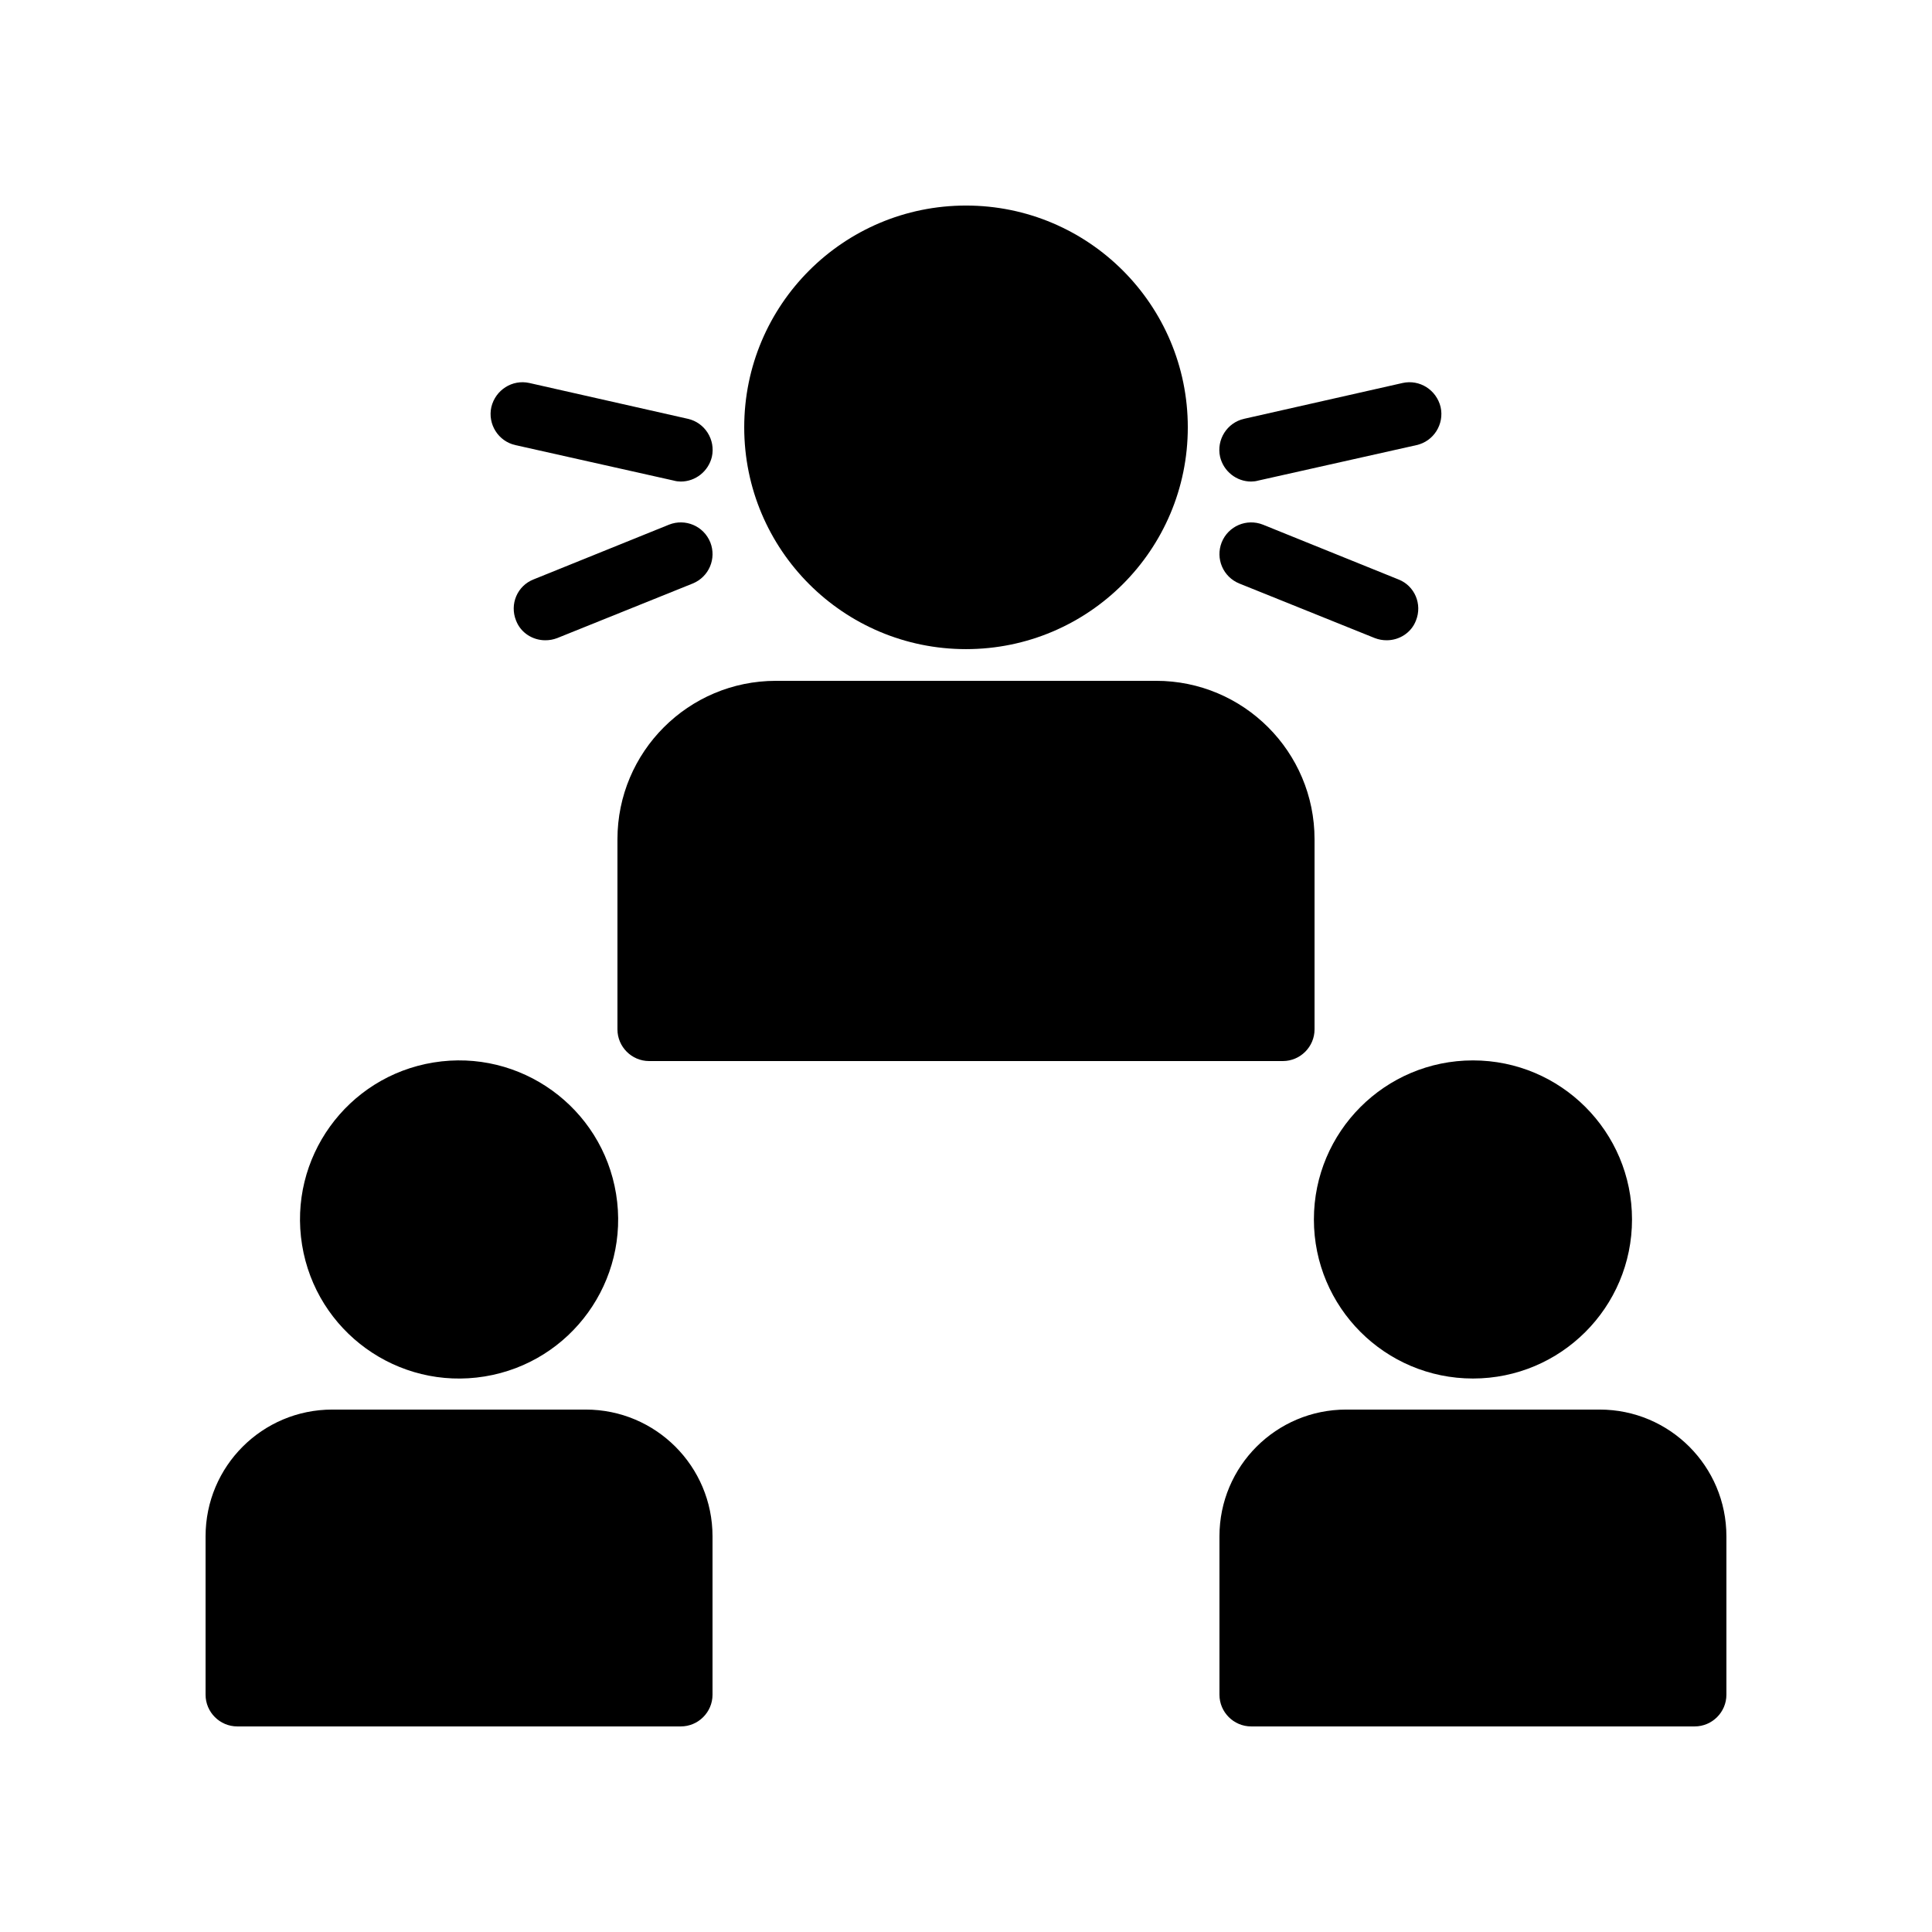
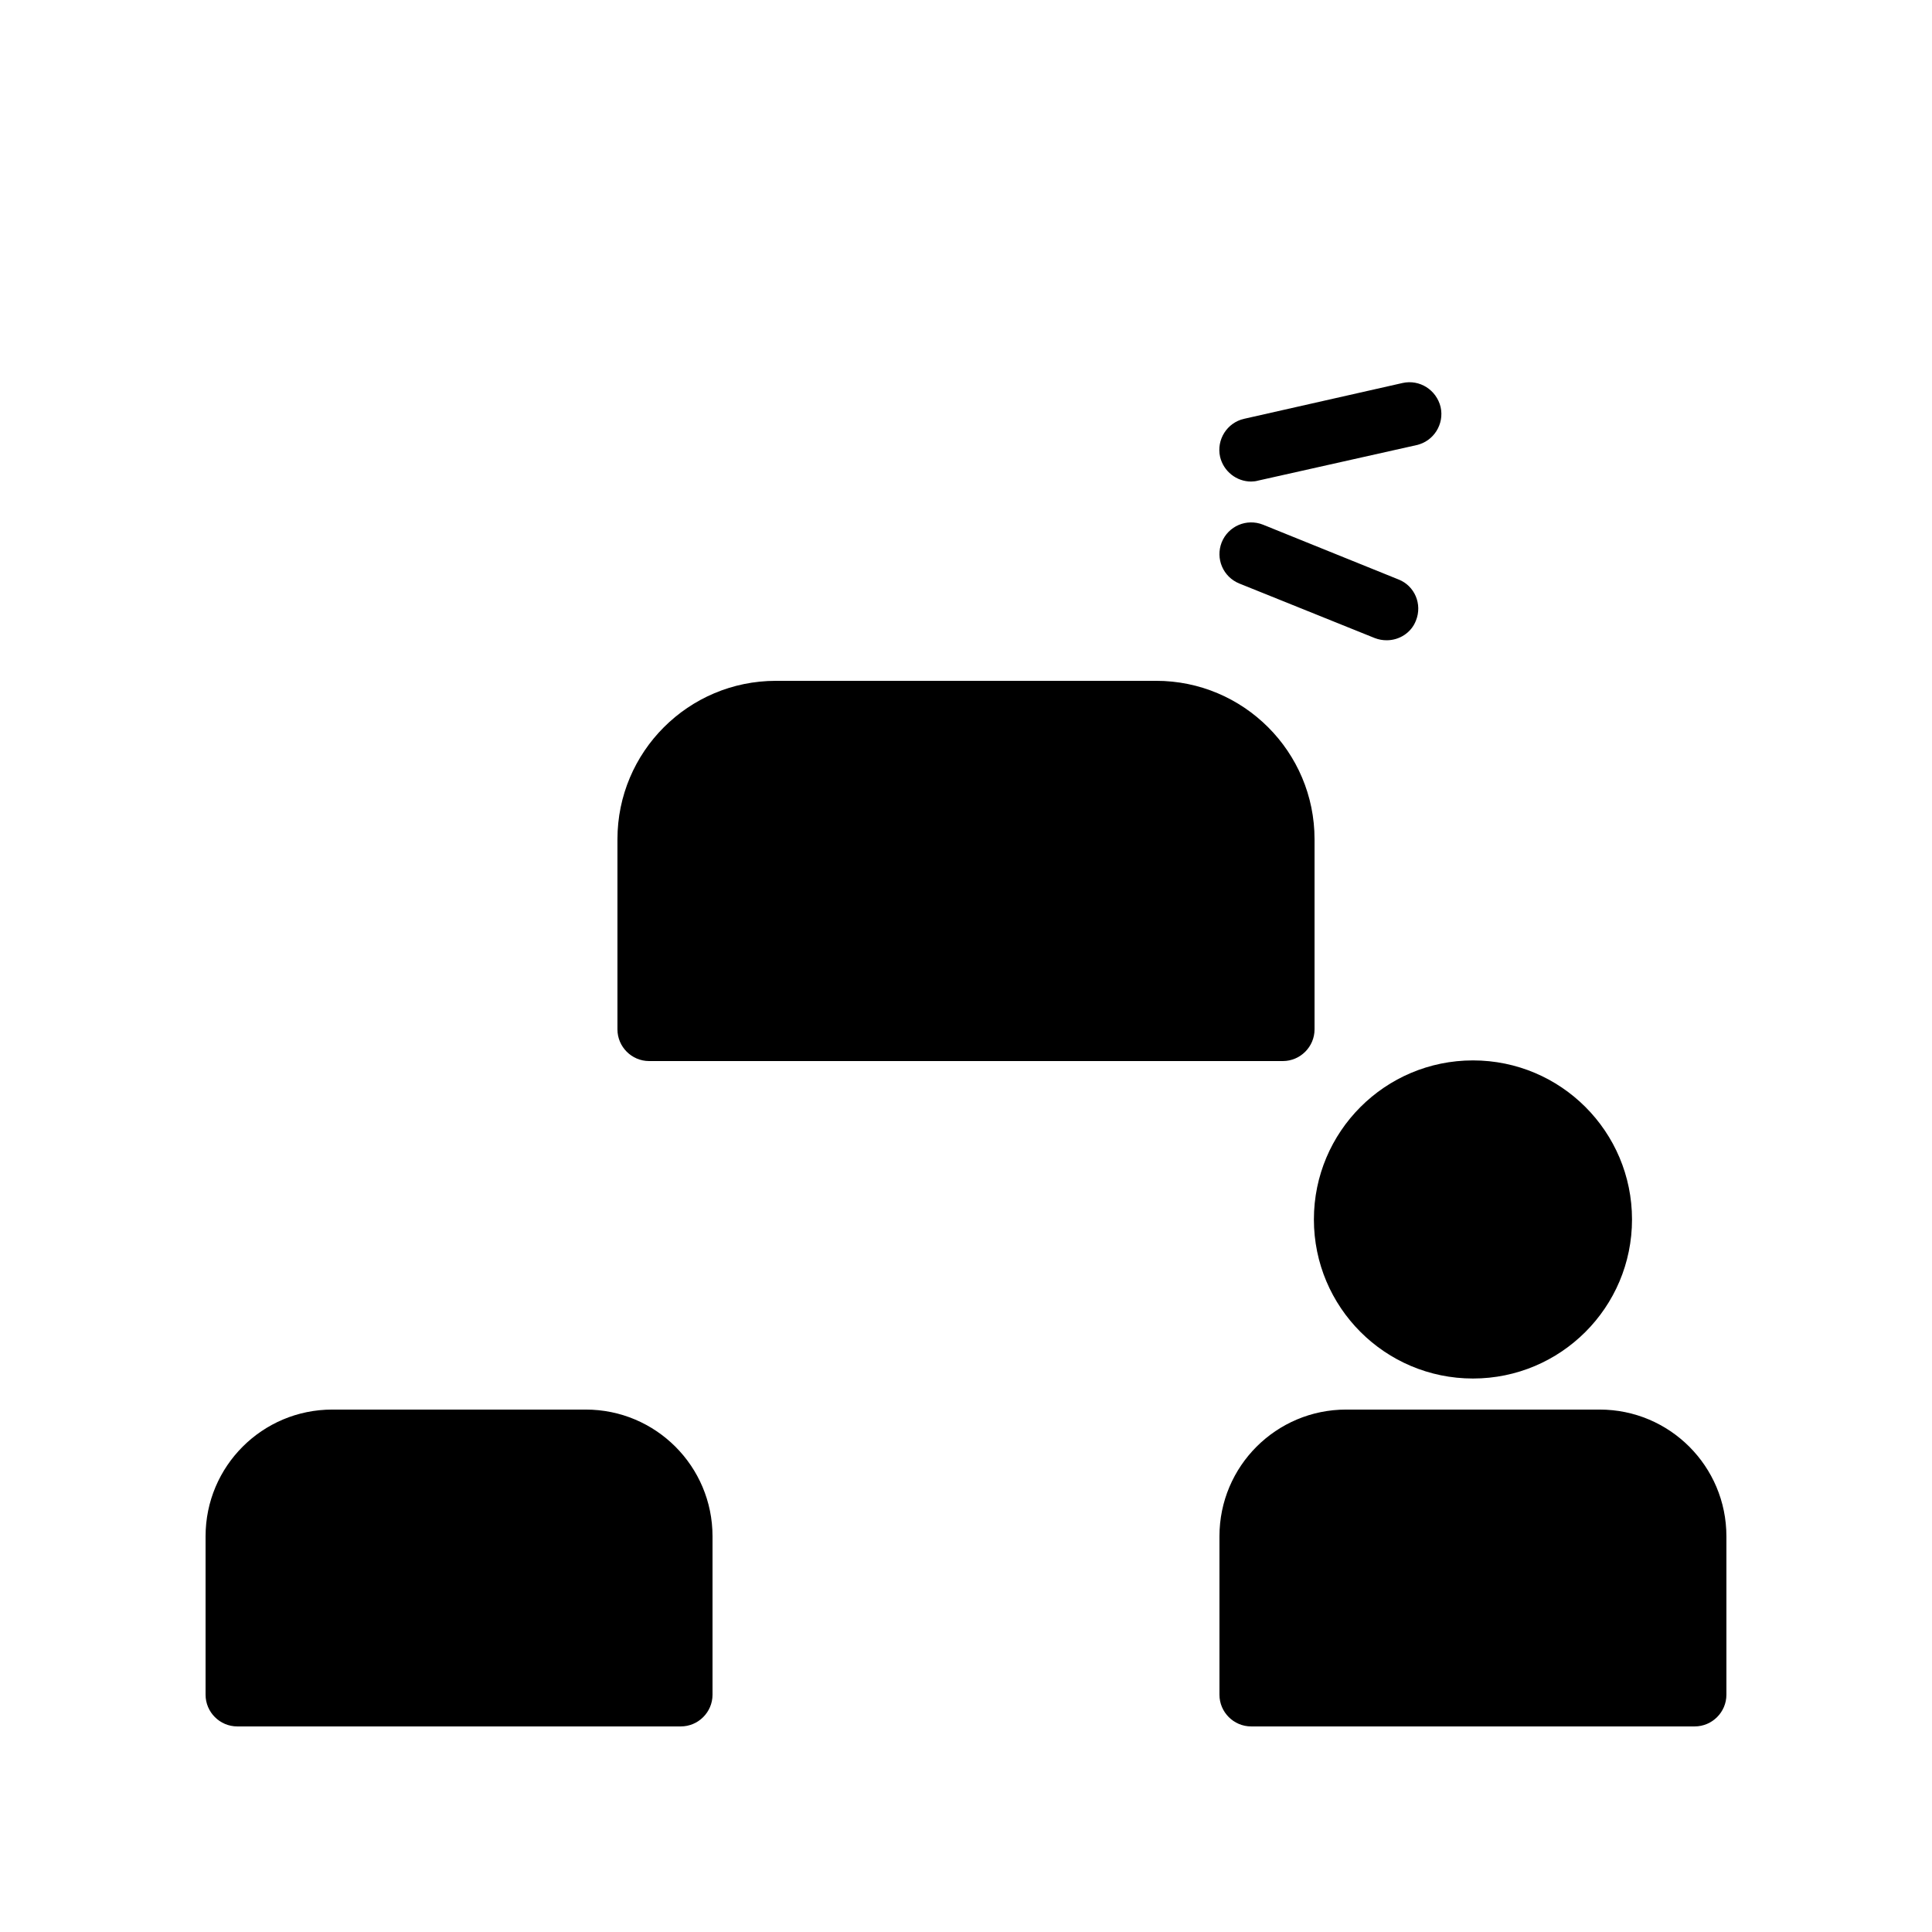
<svg xmlns="http://www.w3.org/2000/svg" fill="#000000" width="800px" height="800px" version="1.1" viewBox="144 144 512 512">
  <g>
-     <path d="m307.27 460.42c3.727 22.98-11.879 44.633-34.855 48.359-22.98 3.731-44.633-11.875-48.363-34.855-3.731-22.977 11.875-44.629 34.855-48.359 22.98-3.731 44.633 11.875 48.363 34.855" />
-     <path d="m321.32 283.03-35.938 14.527c-4.281 1.68-6.383 6.551-4.617 10.914 1.258 3.273 4.449 5.207 7.727 5.207 1.09 0 2.098-0.168 3.191-0.586l35.855-14.441c4.367-1.762 6.383-6.633 4.703-10.914-1.77-4.371-6.641-6.387-10.922-4.707z" />
-     <path d="m274.21 251.88c-1.008 4.535 1.848 9.07 6.383 10.078l41.984 9.406c0.586 0.168 1.258 0.25 1.848 0.25 3.863 0 7.305-2.688 8.23-6.551 1.008-4.535-1.848-9.07-6.383-10.078l-41.984-9.488c-4.535-1.008-8.988 1.848-10.078 6.383z" />
    <path d="m525.78 251.88c-1.09-4.535-5.543-7.391-10.078-6.383l-41.984 9.488c-4.535 1.008-7.391 5.543-6.383 10.078 0.922 3.863 4.367 6.551 8.23 6.551 0.586 0 1.258-0.082 1.848-0.25l41.984-9.406c4.539-1.012 7.391-5.543 6.383-10.078z" />
    <path d="m567.93 517.55h-67.176c-18.559 0-33.586 15.031-33.586 33.586v41.984c0 4.617 3.777 8.398 8.398 8.398h117.55c4.617 0 8.398-3.777 8.398-8.398v-41.984c0-18.555-15.031-33.586-33.59-33.586z" />
    <path d="m576.5 467.17c0 23.281-18.871 42.152-42.152 42.152s-42.152-18.871-42.152-42.152c0-23.277 18.871-42.152 42.152-42.152s42.152 18.875 42.152 42.152" />
    <path d="m299.24 517.55h-67.176c-18.559 0-33.586 15.031-33.586 33.586v41.984c0 4.617 3.777 8.398 8.398 8.398h117.55c4.617 0 8.398-3.777 8.398-8.398v-41.984c-0.004-18.555-15.035-33.586-33.59-33.586z" />
    <path d="m316.03 425.19h167.94c4.617 0 8.398-3.777 8.398-8.398v-50.383c0-23.176-18.809-41.984-41.984-41.984l-100.77 0.004c-23.176 0-41.984 18.809-41.984 41.984v50.383c0 4.617 3.777 8.395 8.398 8.395z" />
-     <path d="m458.78 257.25c0 32.461-26.316 58.777-58.777 58.777-32.465 0-58.777-26.316-58.777-58.777 0-32.465 26.312-58.777 58.777-58.777 32.461 0 58.777 26.312 58.777 58.777" />
    <path d="m514.61 297.56-35.938-14.527c-4.281-1.68-9.152 0.336-10.914 4.703-1.68 4.281 0.336 9.152 4.703 10.914l35.855 14.441c1.09 0.418 2.098 0.586 3.191 0.586 3.273 0 6.465-1.93 7.727-5.207 1.758-4.363-0.34-9.23-4.625-10.91z" />
  </g>
</svg>